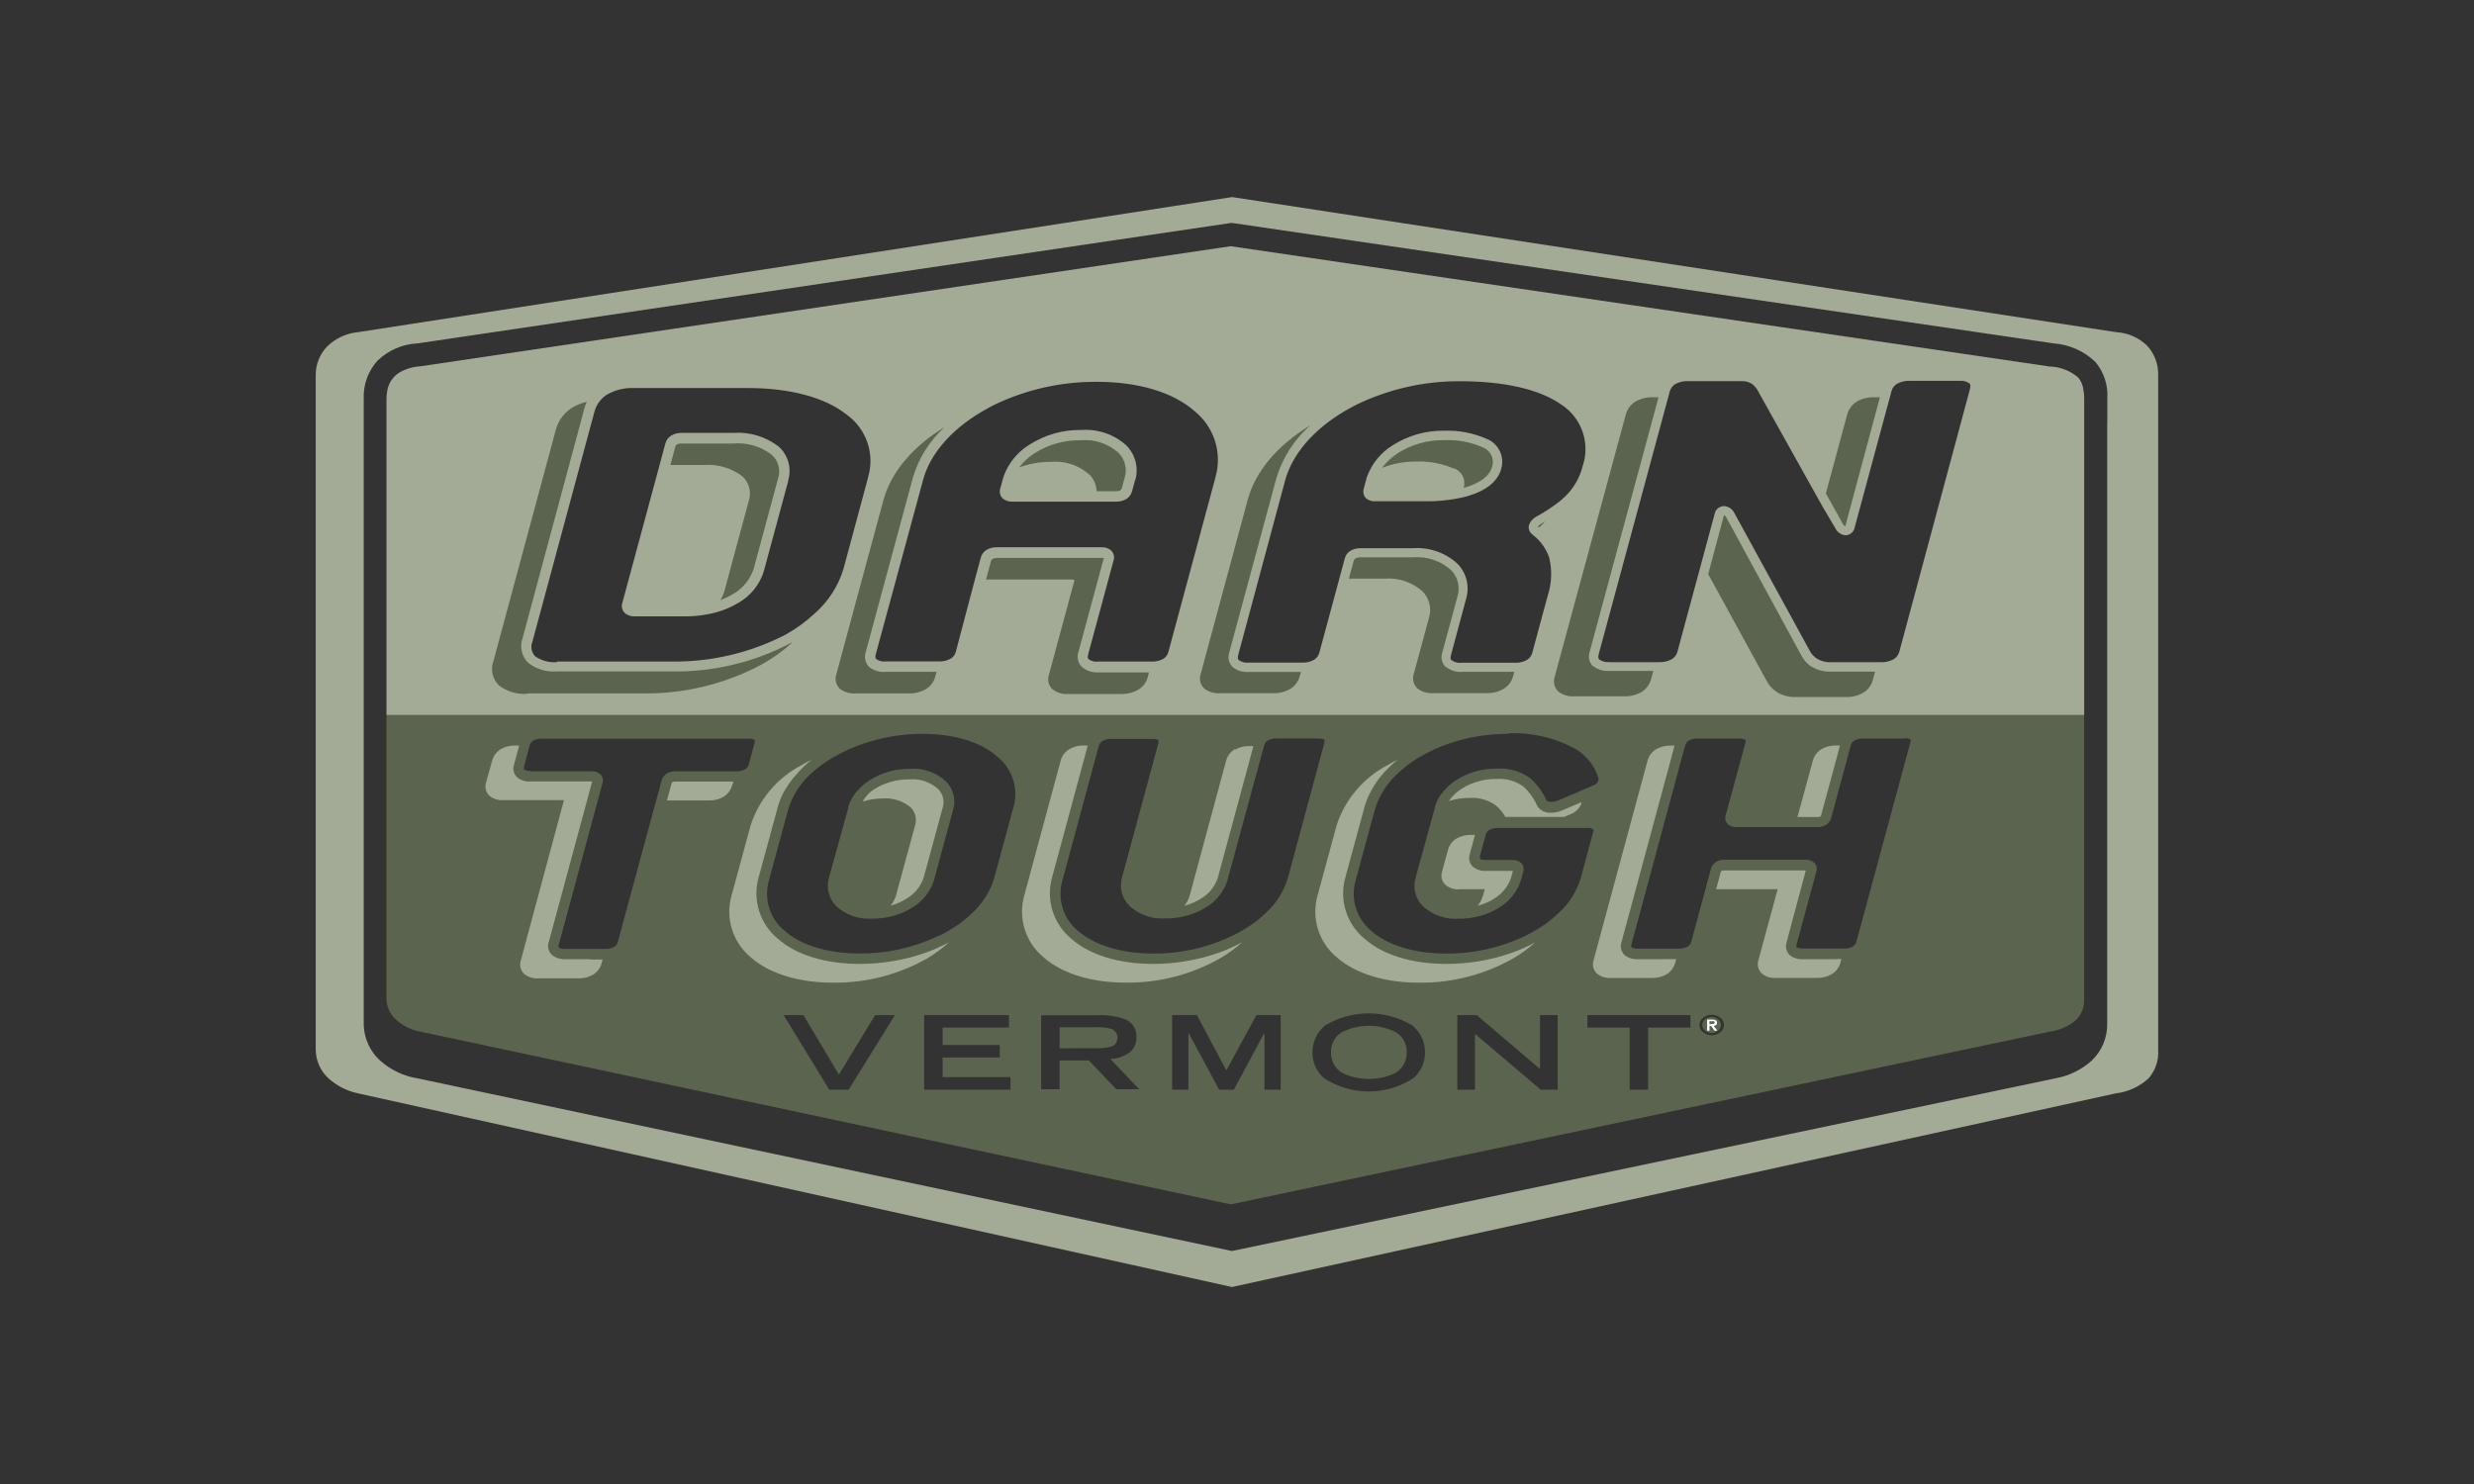
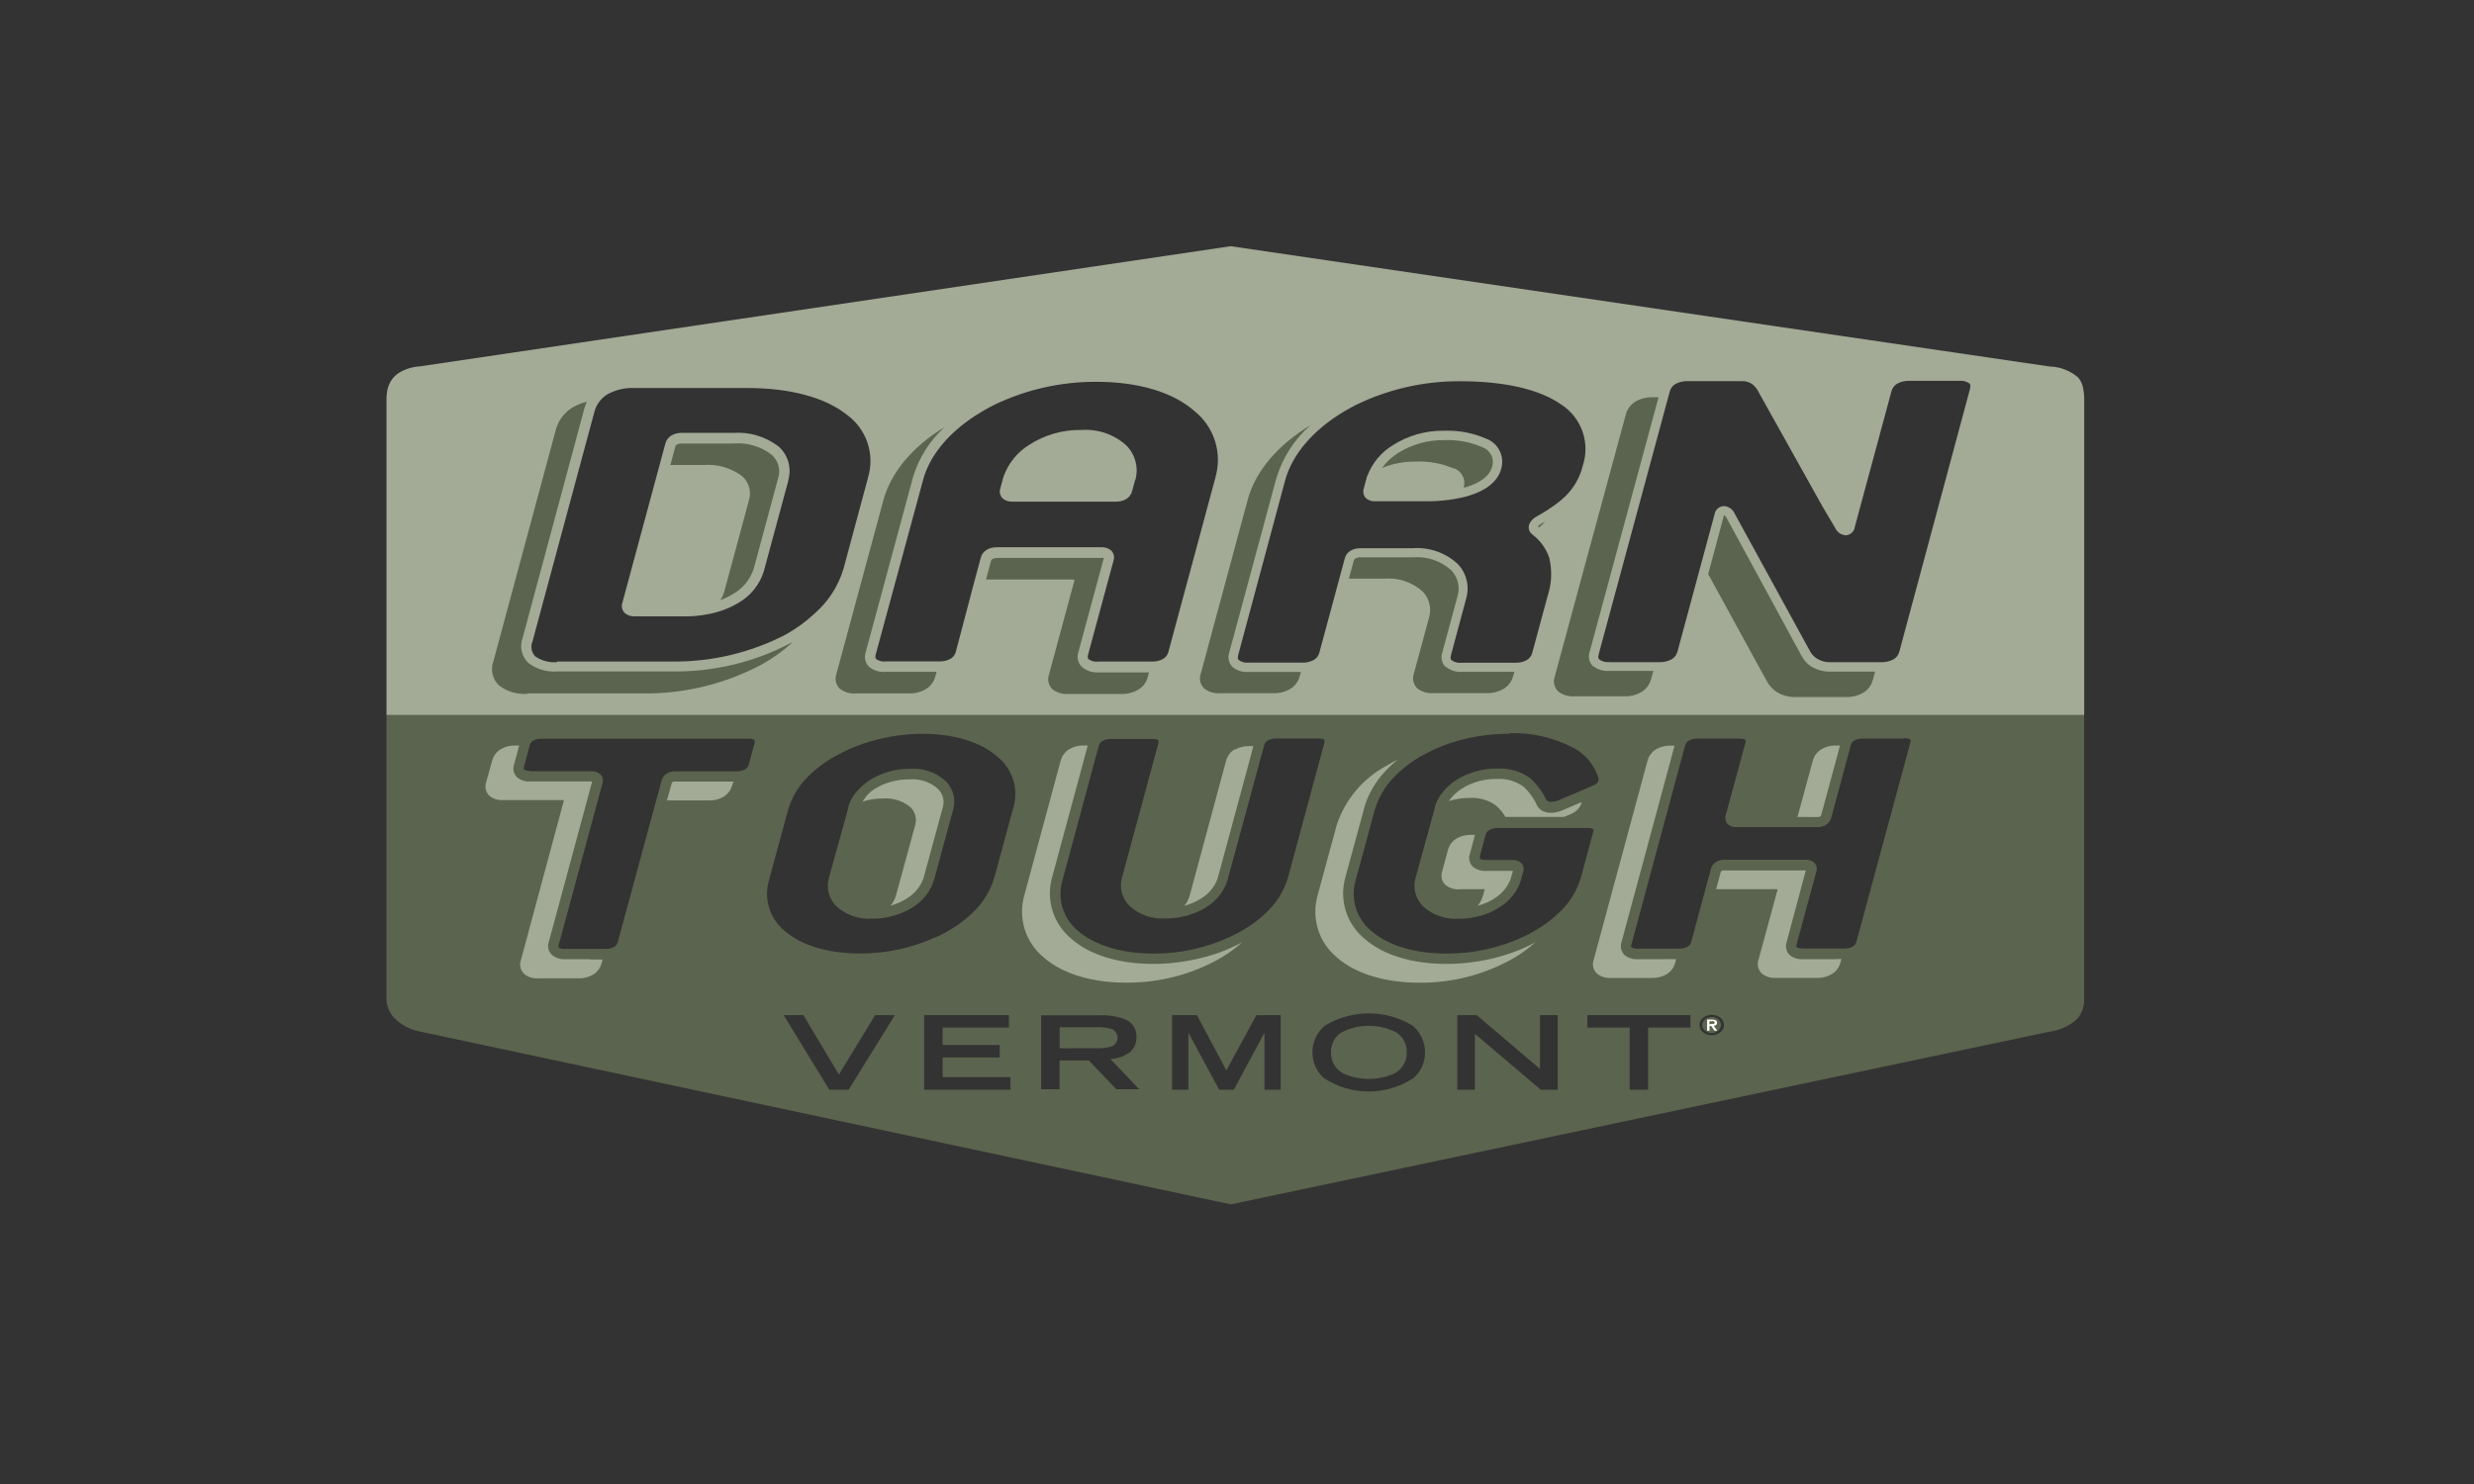
<svg xmlns="http://www.w3.org/2000/svg" id="Layer_1" data-name="Layer 1" viewBox="0 0 500 300">
  <rect x="0" y="0" width="500" height="300" fill="#333333" stroke="none" />
  <defs>
    <style>      .cls-1 {        fill: #5b644e;      }      .cls-2 {        fill: #a3aa96;      }      .cls-3 {        fill: #fff;      }    </style>
  </defs>
  <g>
    <path class="cls-2" d="M300.51,88.74c-2.71-1.2-5.66-1.77-8.63-1.67-3.7-.06-7.34.97-10.45,2.97-2.31,1.42-4.08,3.56-5.06,6.09-.08.16-.17.31-.17.48l-.6,2.21c-.2.69-.01,1.44.5,1.94.55.43,1.24.64,1.94.58h10.51c1.95,0,3.9-.19,5.82-.54.72-.12,1.47-.29,2.21-.5,3.84-1.12,6.13-2.99,6.83-5.55l-.02.04c.74-2.46-.5-5.07-2.87-6.05Z" />
    <path class="cls-2" d="M218.51,86.92c-3.71-.06-7.36.98-10.49,2.99-2.36,1.46-4.17,3.66-5.14,6.26l-.12.37-.6,2.19c-.25.73-.04,1.54.52,2.06.55.44,1.24.66,1.94.62h21.02c.68,0,1.35-.17,1.94-.5.61-.36,1.05-.95,1.22-1.63l.6-2.21h.04c.72-2.49.03-5.18-1.8-7.02-2.48-2.25-5.79-3.38-9.13-3.12Z" />
    <path class="cls-2" d="M157.35,90.26c-2.62-2.01-5.88-2.99-9.17-2.75h-10.55c-.68,0-1.35.18-1.94.52-.6.36-1.04.95-1.22,1.63l-1.16,4.31-7.54,27.93c-.24.73-.03,1.54.54,2.06.54.45,1.24.68,1.94.64h10.53c1.35,0,2.7-.14,4.03-.39,2.24-.36,4.39-1.14,6.34-2.29,2.5-1.4,4.37-3.7,5.22-6.44l4.95-18.31-.02-.08c.74-2.46-.02-5.12-1.94-6.83Z" />
    <path class="cls-2" d="M421.06,78.8h0c-.1-.92-.47-1.79-1.07-2.5-1.5-1.28-3.37-2.05-5.33-2.19h-.31l-165.62-24.34-163.78,24.28c-1.54.08-3.04.54-4.36,1.34-.34.22-.66.48-.93.78-.82.88-1.33,2-1.45,3.2-.06.4-.1.8-.1,1.2v64h343.11v-64c0-.59-.05-1.18-.16-1.76ZM175.42,96.6l-4.95,18.39c-1.05,3.49-3.07,6.62-5.82,9.02-1.76,1.65-3.71,3.07-5.82,4.25-7.14,3.71-15.09,5.59-23.14,5.47h-23.1v.12c-1.56.14-3.13-.27-4.42-1.16-.76-.8-.99-1.97-.56-2.99l12.55-46.55c.22-.8.61-1.54,1.14-2.17.41-.5.9-.92,1.45-1.26,1.64-.9,3.49-1.35,5.35-1.28h23.02c8.53,0,15.63,1.9,19.99,5.37,4.04,2.9,5.77,8.06,4.29,12.8ZM245.65,96.5l-9.52,35.3c-.15.59-.53,1.09-1.05,1.4-.68.37-1.45.56-2.23.54h-10.86c-.68.1-1.37-.06-1.94-.45-.14-.08-.31-.29-.14-.97l5.14-19.01c.25-.73.04-1.54-.52-2.06-.55-.44-1.24-.66-1.94-.62h-21.22c-.68,0-1.35.17-1.94.5-.61.36-1.05.94-1.22,1.63l-1.16,4.31-3.88,14.7c-.15.58-.53,1.09-1.05,1.4-.69.37-1.47.56-2.25.54h-10.8c-.68.1-1.37-.06-1.94-.45-.14-.08-.31-.29-.14-.97l9.56-35.24c1.38-5.2,5.59-10.1,11.81-13.79.83-.5,1.69-.97,2.58-1.42,6.46-3.1,13.54-4.7,20.71-4.65,8.4,0,15.42,2.08,19.8,5.95,3.96,3.2,5.61,8.46,4.19,13.34ZM319.83,94.35c-.59,2.28-1.8,4.36-3.49,5.99-.44.42-.9.83-1.38,1.2-1.38,1.06-2.85,2.02-4.38,2.85-.69.34-1.23.92-1.53,1.63-.24.7-.03,1.47.54,1.94l.27.23c1.5,1.17,2.63,2.75,3.24,4.56.62,2.57.5,5.25-.33,7.76l-3.1,11.46c-.16.62-.56,1.15-1.11,1.47-.65.35-1.38.53-2.11.54h-11.09c-.68.08-1.37-.09-1.94-.48-.17-.1-.39-.33-.17-1.09l3.08-11.46c.71-2.48.03-5.16-1.78-7-2.48-2.26-5.78-3.39-9.12-3.12h-10.55c-.68-.01-1.35.16-1.94.5-.58.35-1,.91-1.16,1.57l-1.11,4.11-4.03,14.93c-.16.62-.56,1.14-1.11,1.47-.65.34-1.36.53-2.09.54h-11.09c-.68.08-1.37-.09-1.94-.48-.16-.1-.37-.33-.16-1.09l9.46-35.2c1.42-5.29,5.66-10.26,11.93-14,.8-.47,1.59-.89,2.4-1.32,6.55-3.19,13.74-4.83,21.02-4.79,8.96,0,16,1.61,20.38,4.65,4.22,2.67,6.04,7.9,4.38,12.61ZM398.14,78.62l-14.29,53.14c-.17.63-.58,1.18-1.14,1.51-.78.43-1.65.63-2.54.6h-10.24c-.94.03-1.87-.21-2.68-.7-.64-.39-1.15-.95-1.49-1.61l-15.22-27.81c-.38-.82-1.17-1.37-2.08-1.44-.96-.01-1.79.68-1.94,1.63l-2.62,9.7-4.89,18.11c-.17.63-.58,1.18-1.14,1.51-.78.43-1.65.63-2.54.6h-10.07l-.04-.02c-.68.07-1.37-.1-1.94-.48-.17-.1-.39-.35-.17-1.14l14.04-51.92.31-1.16c.17-.63.58-1.18,1.14-1.51.78-.42,1.66-.62,2.54-.58h10.86c.78-.04,1.55.19,2.19.64.54.46.98,1.03,1.28,1.67l12.82,22.96,2.62,4.44c.39.85,1.22,1.41,2.15,1.45.93-.06,1.68-.77,1.8-1.69l7.1-26.28.31-1.16c.17-.64.58-1.18,1.14-1.51.78-.42,1.66-.62,2.54-.58h10.07c.68-.07,1.37.1,1.94.48.17.1.39.35.17,1.14Z" />
  </g>
  <g>
    <path class="cls-1" d="M225.64,210.67c.49-.95.11-2.12-.84-2.61-1.12-.33-2.29-.46-3.45-.39h-7.2v4.25l7.2-.02c1.16.07,2.33-.06,3.45-.39.36-.19.66-.48.84-.84Z" />
    <path class="cls-1" d="M282.11,208.66c-3.44-1.72-7.48-1.72-10.92,0-1.4.85-2.24,2.39-2.19,4.03-.08,1.8.89,3.49,2.48,4.32,3.29,1.48,7.05,1.48,10.34,0,1.6-.84,2.56-2.52,2.48-4.32.05-1.64-.79-3.18-2.19-4.03Z" />
    <path class="cls-1" d="M78.1,144.56v57.46c.05,1.64.81,3.18,2.08,4.23,1.37,1.2,3.04,2,4.83,2.31l163.74,34.91,165.47-34.91c1.98-.25,3.85-1.07,5.37-2.37,1.1-1.1,1.69-2.61,1.61-4.17v-57.46H78.1ZM152.52,150.13l-1.2,4.44c-.1.4-.36.74-.72.95-.53.29-1.14.43-1.75.41h-12.39c-.59-.01-1.17.13-1.69.43-.52.31-.89.81-1.05,1.4l-.45,1.67-.31,1.14-.35,1.26-7.76,28.64c-.11.4-.36.74-.72.95-.53.29-1.14.43-1.75.41h-8.18c-.45.05-.9-.05-1.28-.29,0-.02-.12-.12,0-.52l8.82-32.6c.26-.68.08-1.45-.47-1.94-.48-.4-1.09-.6-1.71-.56h-12.39v-.1c-.45.06-.9-.04-1.28-.27,0-.02-.12-.12,0-.52l.52-1.94.35-1.32.29-1.09c.1-.4.36-.74.72-.95.54-.28,1.14-.42,1.75-.39h41.7c.45-.06.9.04,1.28.27,0,.04.1.12,0,.52ZM171.5,220.29h-3.9l-9.21-15.07h3.98l7.18,12.02,7.31-12.02h4l-9.35,15.07ZM204.22,220.29h-17.45v-15.07h17.14v2.52h-13.4v3.51h11.54v2.52h-11.54v3.98h13.71v2.54ZM204.82,163.18l-3.88,14.27c-.82,2.74-2.36,5.2-4.46,7.14-.86.82-1.78,1.58-2.75,2.27-.64.43-1.2.8-1.94,1.24-.74.45-1.51.83-2.31,1.22v-.04c-4.91,2.31-10.27,3.5-15.69,3.47-6.46,0-11.87-1.63-15.22-4.58-3.01-2.46-4.25-6.49-3.16-10.22l3.88-14.29c.88-2.9,2.56-5.48,4.85-7.47,1.31-1.18,2.74-2.23,4.27-3.1l.54-.29c1.73-.97,3.54-1.78,5.41-2.42,3.84-1.32,7.87-2.01,11.93-2.04,6.46,0,11.87,1.63,15.22,4.58,3.08,2.43,4.39,6.48,3.32,10.26ZM225.61,220.2l-5.55-5.82h-5.92v5.82h-3.72v-14.95h11.48c1.9-.11,3.8.18,5.59.85,1.42.63,2.3,2.08,2.19,3.63.02,1.27-.58,2.48-1.61,3.22l.06-.1c-1.09.77-2.39,1.2-3.72,1.22l5.82,6.13h-4.62ZM258.85,220.29h-3.3v-11.42h-.06l-6.13,11.42h-2.97l-6.15-11.42h-.06v11.42h-3.3v-15.07h5.02l5.95,11.17,6.07-11.17h4.91v15.07ZM255.81,184.57c-.86.84-1.79,1.6-2.77,2.29-.66.43-1.2.78-1.94,1.22-.74.45-1.51.83-2.31,1.22-4.91,2.31-10.27,3.5-15.69,3.47-6.38,0-11.87-1.67-15.22-4.58-3.01-2.46-4.25-6.49-3.16-10.22l6.71-24.82.35-1.32.31-1.09c.11-.4.37-.74.72-.95.54-.29,1.14-.43,1.75-.41h8.28c.89,0,1.28.19,1.28.29v.52l-7.39,27.33c-.53,2.02.06,4.16,1.55,5.62,1.98,1.81,4.62,2.73,7.29,2.52h.62c.91-.03,1.82-.14,2.72-.33.78-.16,1.54-.38,2.29-.66.94-.35,1.85-.8,2.7-1.34h0c1.98-1.24,3.46-3.14,4.17-5.37l6.77-24.9.37-1.32.29-1.09c.1-.4.36-.74.72-.95.53-.29,1.14-.43,1.75-.41h8.4c.91,0,1.3.19,1.3.29v.52l-7.37,27.33c-.82,2.73-2.36,5.19-4.46,7.12ZM285.69,217.93c-5.51,3.63-12.65,3.63-18.15,0-1.44-1.29-2.27-3.13-2.29-5.06-.05-2.14.89-4.18,2.54-5.55,5.44-3.28,12.25-3.28,17.69,0h-.02c1.65,1.36,2.59,3.41,2.54,5.55-.02,1.94-.86,3.78-2.31,5.06ZM314.8,220.29h-3.41l-13.3-11.29v11.29h-3.57v-15.07h3.94l12.78,10.88v-10.88h3.57v15.07ZM315.04,184.53c-.86.83-1.78,1.6-2.75,2.29-.64.43-1.2.8-1.94,1.24-.74.45-1.51.85-2.31,1.24-4.9,2.31-10.25,3.49-15.67,3.47-6.46,0-11.87-1.63-15.22-4.58-3.02-2.47-4.27-6.51-3.16-10.26l3.88-14.29c.88-2.89,2.55-5.48,4.83-7.47,1.3-1.21,2.74-2.28,4.27-3.18l.54-.29c1.73-.97,3.54-1.78,5.41-2.42,3.88-1.3,7.95-1.95,12.04-1.94v-.12c4.49-.16,8.95.84,12.94,2.91,2.43,1.25,4.27,3.41,5.1,6.01.08.25.08.51,0,.76-.18.42-.54.73-.97.87l-2.46,1.05-.97.43-1.24.52-2.31.99c-.56.25-1.17.36-1.78.33-.56-.06-.74-.35-.74-.35-.78-1.68-1.89-3.18-3.26-4.42-1.96-1.42-4.35-2.1-6.77-1.94-2.95-.04-5.84.79-8.32,2.39-.82.55-1.57,1.2-2.23,1.94-.48.53-.91,1.1-1.26,1.73-.3.52-.53,1.07-.7,1.65v.21l-3.88,14.08c-.62,2.06-.06,4.3,1.47,5.82,1.98,1.81,4.62,2.73,7.29,2.52h.58c.91-.03,1.81-.14,2.7-.33.77-.15,1.53-.36,2.27-.64.97-.36,1.89-.83,2.75-1.4,2-1.24,3.49-3.15,4.21-5.39l.47-1.73c.21-.66.02-1.37-.48-1.84-.48-.39-1.09-.58-1.71-.54h-5.28c-.89,0-1.28-.21-1.28-.29v-.52l.52-1.94.33-1.22.33-1.16c.1-.4.36-.73.72-.93.53-.29,1.14-.43,1.75-.41h17.94c.45-.07.91.03,1.3.27,0,.04.12.14,0,.52l-2.52,9.37c-.83,2.68-2.35,5.1-4.42,7ZM341.63,207.74h-8.55v12.55h-3.72v-12.55h-8.55v-2.52h20.83v2.52ZM347.68,208.68c-1.02.81-2.45.81-3.47,0-.14-.11-.27-.23-.38-.38-.6-.81-.43-1.95.38-2.55.49-.39,1.1-.61,1.73-.6h.02c.63,0,1.24.21,1.73.6.13.1.25.22.35.35.62.81.46,1.96-.35,2.58ZM386.1,150.05l-10.92,40.34c-.1.4-.36.74-.72.95-.53.29-1.14.43-1.75.41h-8.32c-.91,0-1.3-.27-1.3-.29s-.12-.12,0-.52l4-14.76c.21-.65.03-1.36-.47-1.82-.48-.4-1.09-.6-1.71-.56h-16.37c-.6-.02-1.19.13-1.71.43-.52.32-.9.83-1.05,1.42l-.45,1.65-.33,1.22-.31,1.18-2.89,10.71c-.1.4-.36.74-.72.95-.53.29-1.14.43-1.75.41h-8.32c-.45.06-.91-.04-1.3-.29,0-.02-.12-.12,0-.52l10.22-37.88.35-1.32.31-1.09c.11-.4.36-.74.72-.95.54-.29,1.14-.43,1.75-.41h8.4c.91,0,1.3.25,1.3.29s.1.14,0,.52l-4,14.72c-.2.65-.01,1.36.48,1.82.48.39,1.09.58,1.71.54h16.37c.59.02,1.18-.13,1.69-.43.53-.3.91-.81,1.07-1.4l3.32-12.3.35-1.32.29-1.09c.11-.4.36-.74.72-.95.54-.29,1.14-.43,1.75-.41h8.32l-.02-.08c.89,0,1.28.25,1.28.29s.1.14,0,.52Z" />
    <path class="cls-1" d="M347.25,206.06c-.77-.63-1.88-.63-2.66,0-.09.07-.17.15-.25.25-.5.63-.39,1.55.25,2.04.77.64,1.89.64,2.66,0,.09-.07.17-.15.25-.25.5-.63.39-1.55-.25-2.04Z" />
    <path class="cls-1" d="M183.9,155.42c-2.94-.04-5.82.79-8.28,2.39-.83.55-1.57,1.2-2.23,1.94-.47.5-.88,1.05-1.22,1.65-.32.54-.57,1.12-.74,1.73v.23l-3.88,14.02c-.62,2.06-.06,4.3,1.47,5.82,1.98,1.8,4.61,2.71,7.27,2.5h.54c.93-.02,1.86-.13,2.77-.33.74-.15,1.47-.36,2.17-.62.98-.36,1.92-.83,2.79-1.4,2-1.24,3.48-3.15,4.19-5.39l3.86-14.2c.63-2.06.07-4.3-1.45-5.82-1.97-1.81-4.6-2.72-7.27-2.52Z" />
  </g>
-   <path class="cls-2" d="M436.17,212.17V75.89c.07-2.21-.72-4.36-2.21-5.99-1.69-1.64-3.91-2.62-6.26-2.75h0l-178.69-27.31-176.66,27.31c-2.31.22-4.47,1.21-6.15,2.81-1.57,1.57-2.43,3.72-2.39,5.93v136.34c.02,2.22.98,4.34,2.64,5.82,1.69,1.5,3.74,2.53,5.95,2.99l176.58,39.14,178.58-39.14c2.49-.28,4.83-1.35,6.67-3.04,1.4-1.6,2.1-3.7,1.94-5.82ZM425.89,80.56v4.81h-.02v121.52c.06,2.82-1.07,5.54-3.1,7.49-2.06,1.87-4.61,3.12-7.35,3.61l-166.44,34.91-164.61-34.91c-2.7-.43-5.22-1.6-7.29-3.37-2.28-1.93-3.58-4.77-3.57-7.76v-126.29c-.11-2.81.89-5.55,2.77-7.64,2.18-2.12,5.07-3.37,8.11-3.51l164.34-24.34h.35l165.97,24.34c3.15.23,6.12,1.54,8.4,3.72,1.75,2.06,2.63,4.73,2.44,7.43Z" />
  <path class="cls-1" d="M106.48,140.18h23.27c8.4.13,16.7-1.87,24.13-5.82,2.24-1.23,4.32-2.72,6.21-4.44h-.14c-7.44,3.95-15.76,5.95-24.18,5.82h-23.16c-2.08.16-4.15-.44-5.82-1.71-1.37-1.31-1.83-3.31-1.16-5.08l12.49-46.45c.13-.44.29-.87.48-1.28-1.04.24-2.03.64-2.95,1.18-1.68,1.05-2.89,2.72-3.36,4.65l-12.55,46.55c-.66,1.74-.22,3.7,1.12,4.98,1.67,1.26,3.74,1.85,5.82,1.67" />
  <path class="cls-1" d="M150,96.27c1.37,1.21,1.9,3.12,1.36,4.87l-4.96,18.37c-.18.64-.46,1.25-.81,1.8.85-.31,1.67-.7,2.44-1.16,2.03-1.11,3.56-2.96,4.29-5.16l4.95-18.35c.54-1.7.01-3.56-1.34-4.73-2.21-1.69-4.98-2.5-7.76-2.25h-10.47c-.32-.02-.63.05-.91.19-.15.08-.25.22-.29.39l-1.01,3.76h6.69c2.82-.22,5.61.6,7.87,2.29" />
  <path class="cls-1" d="M218.69,134.86c-.83-.78-1.12-1.99-.74-3.06l5.14-19.01c-.16-.02-.32-.02-.48,0h-21.1c-.32,0-.64.07-.93.21-.14.09-.25.23-.29.39l-1.01,3.76h17.26c.5,0,.66.12.6.21l-5.14,19.01c-.37,1.04-.1,2.2.7,2.97.91.7,2.04,1.04,3.18.95h10.71c1.2.03,2.39-.26,3.43-.85.96-.56,1.66-1.48,1.94-2.56l.25-.95h-10.28c-1.18.06-2.33-.32-3.24-1.07" />
-   <path class="cls-1" d="M220.16,95.9c.9.92,1.42,2.13,1.47,3.41h3.88c.32.02.65-.06.93-.21.14-.08.24-.21.27-.37l.6-2.21c.53-1.79.03-3.72-1.3-5.02-2.09-1.85-4.85-2.75-7.62-2.5-3.3-.05-6.54.86-9.33,2.64-1.18.77-2.23,1.73-3.08,2.85,2.04-.76,4.2-1.14,6.38-1.12,2.83-.26,5.63.66,7.76,2.54" />
  <path class="cls-1" d="M169.74,139.23c.91.7,2.05,1.04,3.2.95h10.71c1.2.04,2.39-.26,3.43-.85.96-.56,1.66-1.48,1.94-2.56l.27-.95h-10.28c-1.18.11-2.36-.23-3.3-.95-.83-.78-1.12-1.99-.74-3.06l9.54-35.3c1.16-3.88,3.35-7.38,6.34-10.12-6.42,3.88-10.78,9.13-12.3,14.68l-9.52,35.22c-.36,1.03-.08,2.18.7,2.95" />
  <path class="cls-1" d="M292.19,134.86c-.79-.76-1.06-1.91-.7-2.95l3.1-11.46c.53-1.85.01-3.85-1.34-5.22-2.13-1.88-4.93-2.81-7.76-2.56h-10.55c-.34-.02-.68.06-.99.21-.17.1-.3.27-.35.47l-.99,3.63h7.12c2.83-.25,5.63.68,7.76,2.56,1.36,1.38,1.87,3.38,1.34,5.24l-3.1,11.44c-.35,1.04-.07,2.19.72,2.95.91.7,2.05,1.04,3.2.95h10.76c1.21.04,2.4-.25,3.45-.85.96-.57,1.66-1.5,1.94-2.58l.25-.87h-10.57c-1.15.09-2.29-.26-3.2-.97" />
  <path class="cls-1" d="M243.38,139.19c.91.7,2.05,1.04,3.2.95h10.72c1.2.04,2.39-.26,3.43-.85.96-.57,1.66-1.5,1.94-2.58l.25-.87h-10.59c-1.15.09-2.29-.26-3.2-.97-.78-.77-1.05-1.91-.7-2.95l9.52-35.24c1.25-4.15,3.64-7.87,6.9-10.72-6.61,3.98-11.13,9.31-12.68,15.05l-9.5,35.22c-.37,1.03-.09,2.19.7,2.95" />
  <path class="cls-1" d="M293.88,94.68c1.57.58,2.42,2.28,1.94,3.88h.21c3.16-.91,5.02-2.35,5.55-4.25.48-1.6-.37-3.3-1.94-3.88-2.44-1.07-5.09-1.57-7.76-1.45-3.33-.06-6.61.87-9.43,2.66-1.21.79-2.27,1.79-3.14,2.95,2.16-.87,4.48-1.3,6.81-1.28,2.66-.12,5.32.37,7.76,1.44" />
  <path class="cls-1" d="M310.87,106.49l.17.14h0c.29-.23.56-.48.81-.74.25-.25.25-.29.39-.45l-.76.45c-.26.14-.49.32-.68.54" />
  <path class="cls-1" d="M322,134.75c-.81-.77-1.09-1.94-.72-2.99l13.91-51.45h-1.16c-1.23-.04-2.44.26-3.51.87-.96.59-1.66,1.53-1.94,2.62l-14.37,53c-.36,1.05-.08,2.22.72,2.99.92.71,2.08,1.06,3.24.97h10.07c1.23.04,2.44-.26,3.51-.87.96-.59,1.66-1.53,1.94-2.62l.45-1.65h-8.9c-1.17.1-2.33-.25-3.26-.97" />
  <path class="cls-1" d="M366.22,134.86c-.91-.57-1.66-1.37-2.15-2.33l-15.17-27.91c-.19-.37-.39-.47-.45-.47s0,0-.1.27l-3.12,11.64,11.81,21.57c.49.95,1.23,1.74,2.13,2.31,1.1.66,2.36,1,3.65.97h10.24c1.23.04,2.44-.27,3.51-.87.97-.58,1.66-1.52,1.94-2.62l.45-1.65h-9.08c-1.28.03-2.54-.3-3.65-.95" />
-   <path class="cls-1" d="M372.91,106.41s0-.14.1-.29l6.92-25.81h-1.16c-1.23-.04-2.44.26-3.51.87-.96.59-1.66,1.53-1.94,2.62l-4.31,15.96,3.43,6.13c.1.21.25.39.45.52" />
  <path class="cls-2" d="M148.25,158h-11.77c-.21-.02-.42.02-.6.12-.06.04-.1.1-.12.17l-.31,1.12-.31,1.14-.35,1.26h8.53c1.02.03,2.03-.22,2.91-.74.84-.51,1.46-1.32,1.73-2.27l.29-.81Z" />
  <path class="cls-2" d="M119.31,193.9h-5.08c-.97.06-1.92-.24-2.68-.85-.71-.67-.97-1.7-.64-2.62l8.77-32.45h-12.49c-.96.07-1.9-.22-2.66-.81-.71-.67-.97-1.7-.64-2.62l.39-1.42.35-1.32.29-1.09h-.81c-1.03-.03-2.04.22-2.93.74-.84.52-1.45,1.34-1.71,2.29l-1.22,4.38c-.34.98-.07,2.06.68,2.77.79.62,1.79.92,2.79.85h12.26l-8.69,32.29c-.39,1.01-.12,2.14.68,2.87.79.63,1.8.95,2.81.87h8.16c1.02.03,2.03-.23,2.91-.74.85-.51,1.46-1.33,1.73-2.29l.21-.78h-2.48v-.1Z" />
  <path class="cls-2" d="M184.05,163.22c.93.93,1.28,2.3.91,3.57l-3.88,14.24c-.23.75-.6,1.45-1.09,2.06,1.2-.33,2.35-.85,3.39-1.53h0c1.53-.94,2.69-2.39,3.28-4.09l3.88-14.25c.4-1.32.03-2.75-.95-3.72-1.58-1.43-3.69-2.14-5.82-1.94-2.14-.03-4.26.47-6.17,1.45l-.97.56c-.32.22-.63.46-.93.72-.53.52-.99,1.1-1.36,1.75,1.33-.42,2.72-.63,4.11-.62,2.05-.16,4.08.5,5.64,1.84" />
-   <path class="cls-2" d="M180.17,194.34c-2.11.34-4.24.52-6.38.52-6.96,0-12.86-1.8-16.6-5.1-3.62-2.99-5.14-7.83-3.88-12.35l3.88-14.27c.27-.96.63-1.9,1.09-2.79.69-1.29,1.53-2.5,2.5-3.59.98-1.17,2.08-2.25,3.28-3.2-.76.37-1.49.78-2.21,1.2-4.8,2.54-8.43,6.85-10.12,12l-3.88,14.27c-1.3,4.56.22,9.46,3.88,12.49,3.76,3.32,9.7,5.14,16.68,5.14,6.71.06,13.32-1.66,19.14-5,1.52-.93,2.95-2,4.27-3.2-1.5.82-3.05,1.52-4.65,2.09-2.25.81-4.58,1.41-6.94,1.78" />
  <path class="cls-2" d="M249.54,151.46c-.84.51-1.46,1.32-1.73,2.27l-7.37,27.31c-.22.75-.58,1.45-1.07,2.06.66-.17,1.31-.4,1.94-.68.53-.24,1.03-.52,1.51-.83h0c1.53-.93,2.69-2.36,3.28-4.05l6.57-24.3.35-1.32.29-1.09h-.83c-1.03-.03-2.04.22-2.93.74" />
  <path class="cls-2" d="M239.48,194.34c-2.11.34-4.24.52-6.38.52-6.98,0-12.88-1.8-16.6-5.1-3.62-2.99-5.14-7.83-3.88-12.35l6.57-24.3.35-1.32.29-1.09h-.81c-1.02-.03-2.03.23-2.91.74-.84.51-1.46,1.32-1.73,2.27l-7.37,27.31c-1.3,4.56.22,9.46,3.88,12.49,3.76,3.32,9.7,5.14,16.7,5.14,6.71.06,13.32-1.66,19.14-5,1.55-.91,2.99-1.98,4.32-3.18-1.5.82-3.07,1.53-4.67,2.11-2.25.79-4.57,1.38-6.92,1.76" />
  <path class="cls-2" d="M294.91,179.76h5.16l-.35,1.28c-.22.75-.58,1.45-1.07,2.06.66-.17,1.31-.4,1.94-.68.52-.24,1.02-.52,1.49-.83h0c1.53-.94,2.69-2.38,3.28-4.07l.41-1.47h-5.35c-.98.08-1.95-.21-2.72-.81-.71-.67-.96-1.7-.64-2.62l.39-1.44.33-1.22.31-1.18h-.83c-1.02-.03-2.03.23-2.91.74-.82.5-1.42,1.29-1.69,2.21l-1.2,4.44c-.33.98-.06,2.05.7,2.75.79.63,1.8.95,2.81.87" />
  <path class="cls-2" d="M298.75,194.34c-2.11.34-4.24.52-6.38.52-6.98,0-12.88-1.8-16.6-5.1-3.63-2.99-5.15-7.83-3.88-12.35l3.88-14.27c.27-.96.63-1.9,1.09-2.79.64-1.28,1.43-2.49,2.35-3.59.99-1.17,2.08-2.24,3.28-3.2-.76.37-1.5.78-2.21,1.2-4.79,2.55-8.42,6.85-10.12,12l-3.88,14.27c-1.29,4.56.23,9.46,3.88,12.49,3.76,3.32,9.7,5.14,16.7,5.14,6.71.06,13.31-1.67,19.12-5,1.54-.91,2.99-1.98,4.32-3.18-1.5.82-3.05,1.52-4.65,2.09-2.25.81-4.58,1.4-6.94,1.78" />
  <path class="cls-2" d="M315.79,163.8c-.88.4-1.85.57-2.81.5-.22-.02-.44-.07-.66-.14-.69-.2-1.28-.65-1.65-1.26-.65-1.47-1.6-2.79-2.77-3.88-1.57-1.14-3.49-1.69-5.43-1.55-2.14-.03-4.26.47-6.17,1.45-.34.18-.67.37-.99.58-.35.24-.69.5-1.01.78-.56.48-1.06,1.04-1.47,1.65,1.34-.42,2.74-.63,4.15-.62,1.9-.13,3.79.4,5.33,1.51.78.66,1.43,1.44,1.94,2.33h11.85l1.32-.56c1.01-.38,1.81-1.17,2.19-2.17,0-.08,0-.17,0-.25l-1.78.76-2.04.87Z" />
  <path class="cls-2" d="M370.99,193.9h-6.57c-.97.08-1.93-.21-2.7-.81-.71-.67-.96-1.7-.64-2.62l3.88-14.51h-16.45c-.21-.02-.42.02-.6.12-.07.04-.12.1-.14.17l-.29,1.11-.33,1.22-.31,1.18h12.43l-3.88,14.29c-.34.98-.06,2.07.7,2.77.79.63,1.8.95,2.81.87h8.32c1.06.04,2.1-.23,3.01-.78.84-.5,1.46-1.32,1.71-2.27l.21-.78-1.16.02Z" />
  <path class="cls-2" d="M336.25,193.9h-5.2c-.97.08-1.93-.21-2.7-.81-.72-.67-.97-1.71-.64-2.64l10.08-37.31.35-1.32.29-1.09h-.81c-1.03-.03-2.04.23-2.93.74-.84.51-1.45,1.32-1.71,2.27l-10.9,40.32c-.35.98-.08,2.07.68,2.77.79.63,1.8.94,2.81.87h8.32c1.03.03,2.04-.23,2.93-.74.85-.51,1.46-1.33,1.73-2.29l.21-.78h-2.52Z" />
-   <path class="cls-2" d="M365.79,165.18h1.51c.21.01.42-.04.6-.14.07-.03.12-.1.14-.17l3.18-11.75.35-1.32.29-1.09h-.81c-1.03-.03-2.04.22-2.93.74-.84.51-1.46,1.32-1.73,2.27l-3.12,11.44h2.52v.02Z" />
+   <path class="cls-2" d="M365.79,165.18h1.51c.21.01.42-.04.6-.14.07-.03.12-.1.14-.17l3.18-11.75.35-1.32.29-1.09h-.81c-1.03-.03-2.04.22-2.93.74-.84.51-1.46,1.32-1.73,2.27l-3.12,11.44h2.52Z" />
  <path class="cls-3" d="M345.48,207.09v-.64h.47c.13-.03.26-.03.39,0,.12.03.2.13.19.25.01.11-.05.22-.16.27-.13.03-.27.03-.41,0l-.48.12ZM346.8,207.22c.14-.1.22-.27.21-.45.02-.2-.08-.4-.25-.5-.23-.12-.48-.17-.74-.16h-1.01v2.25h.48v-.95h.35l.66.95h.56l-.72-.97c.17-.01.33-.07.47-.17" />
</svg>